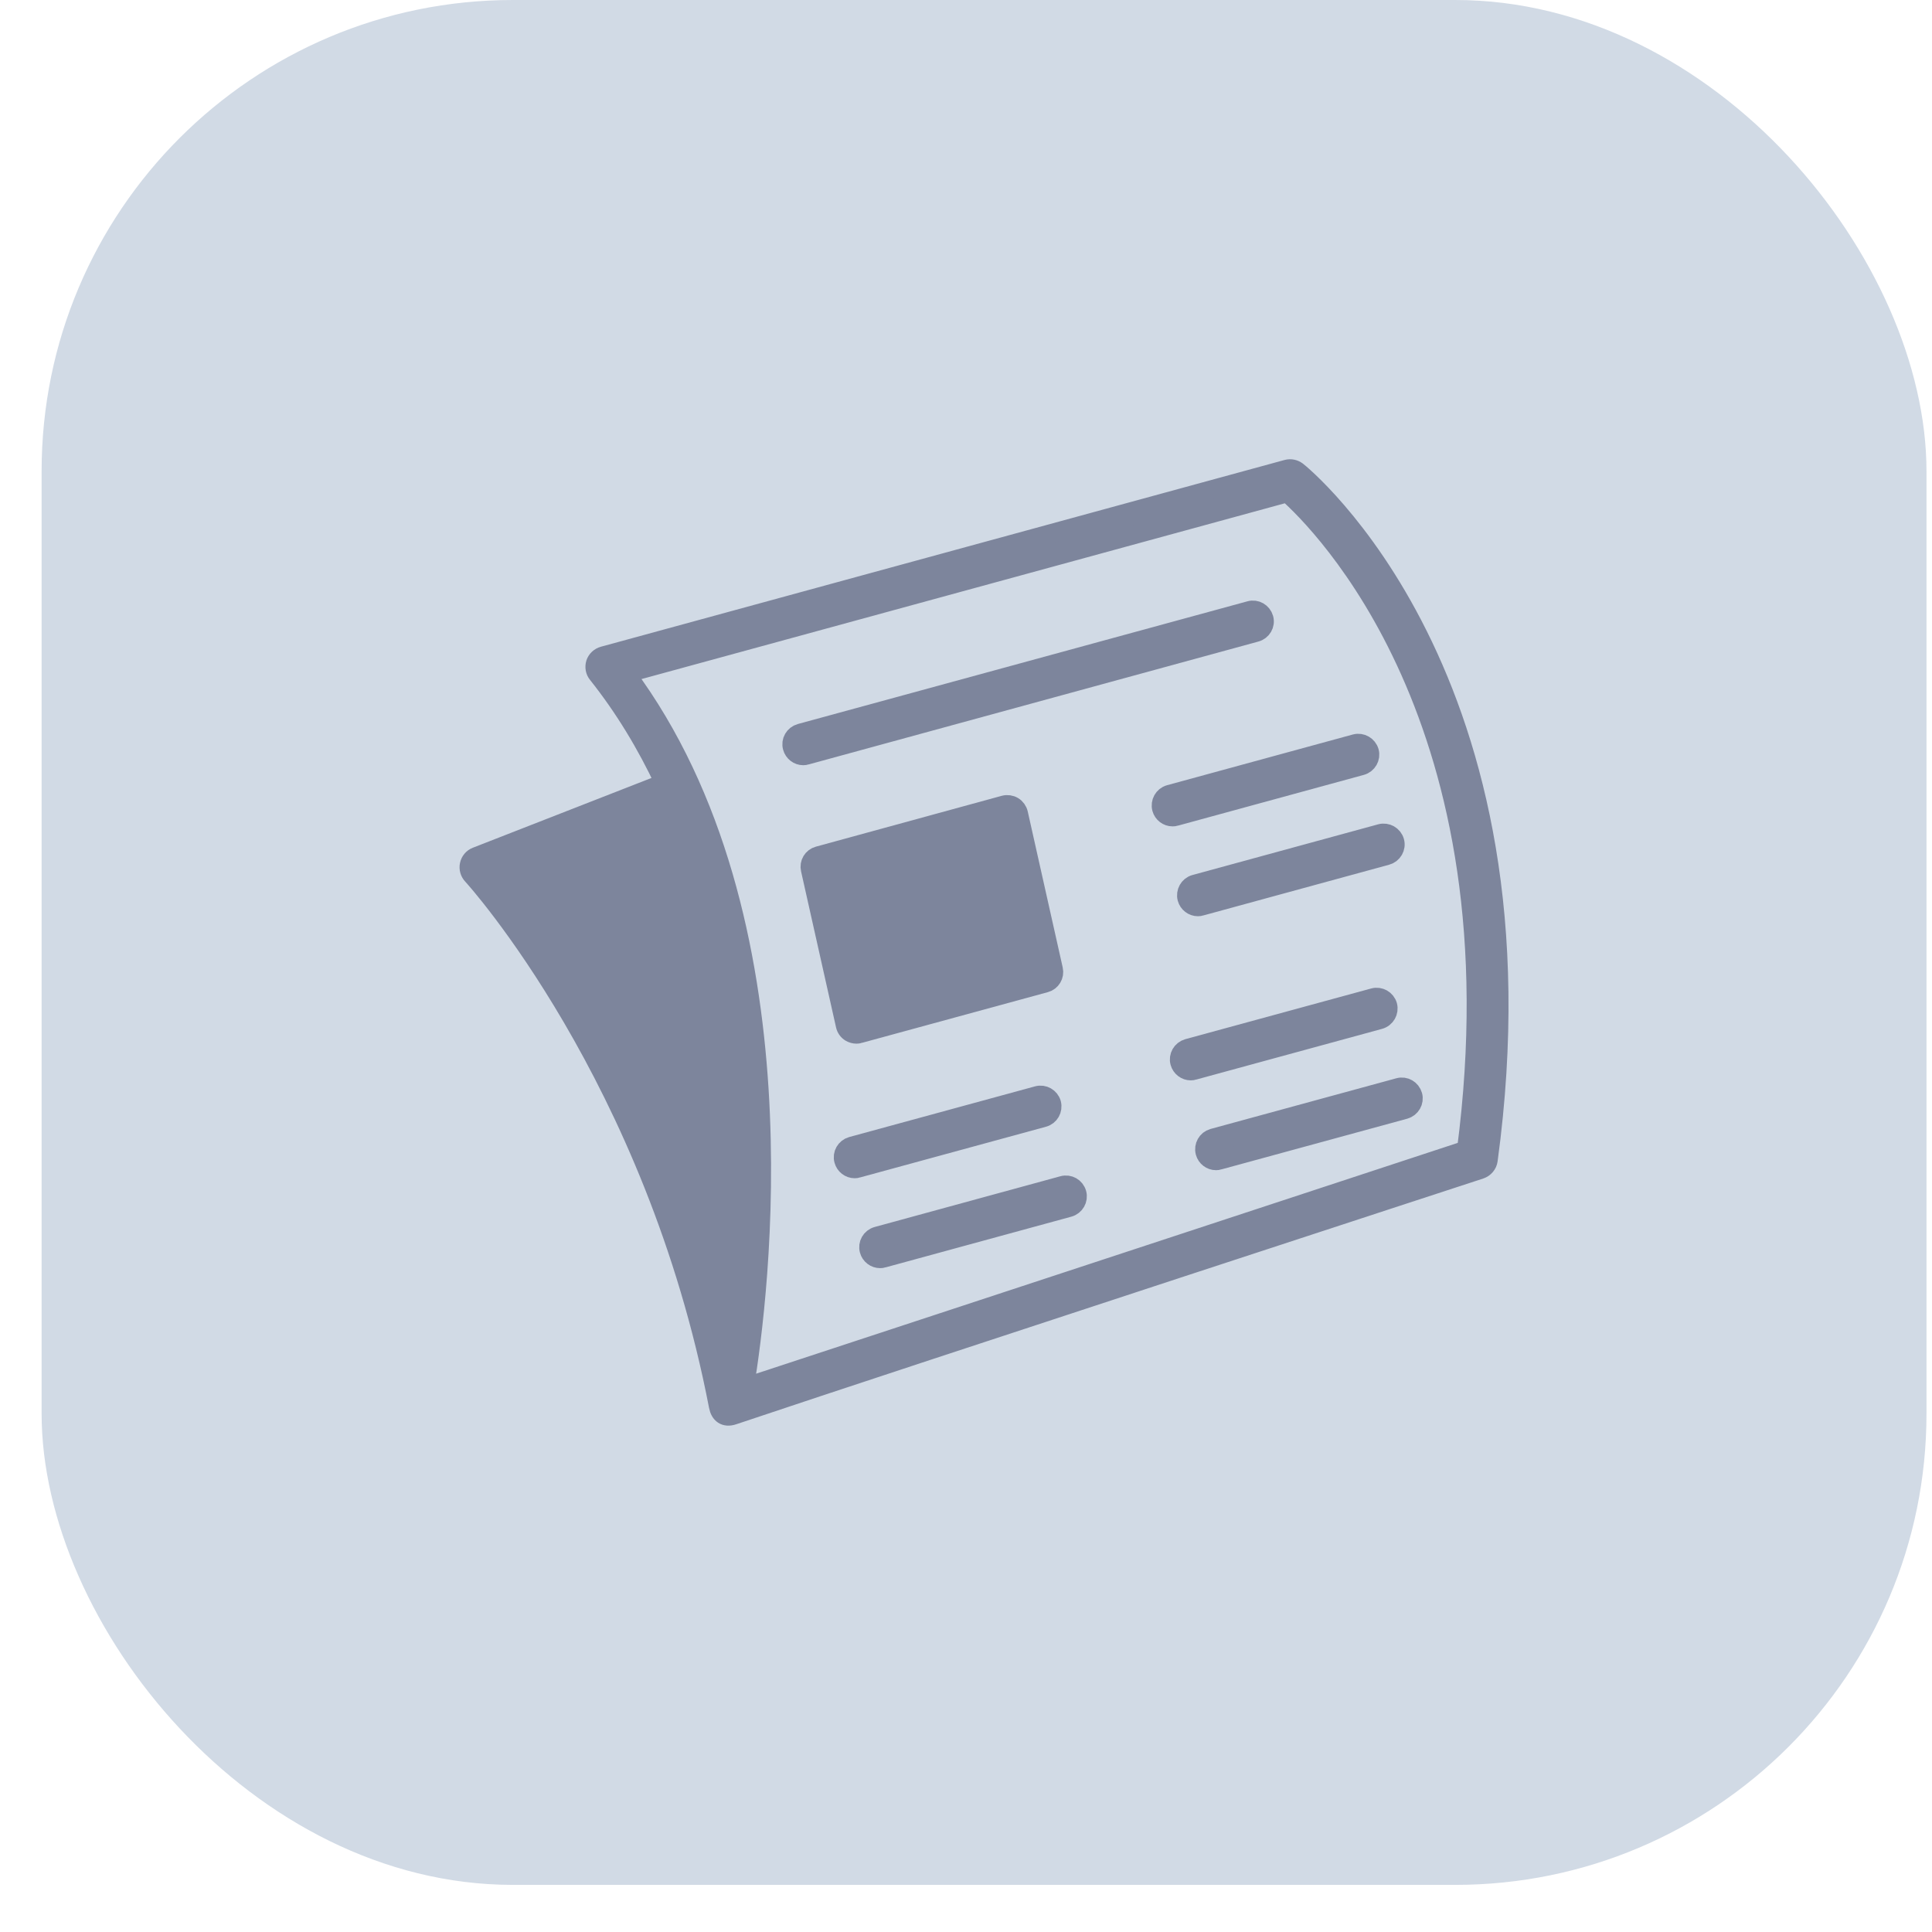
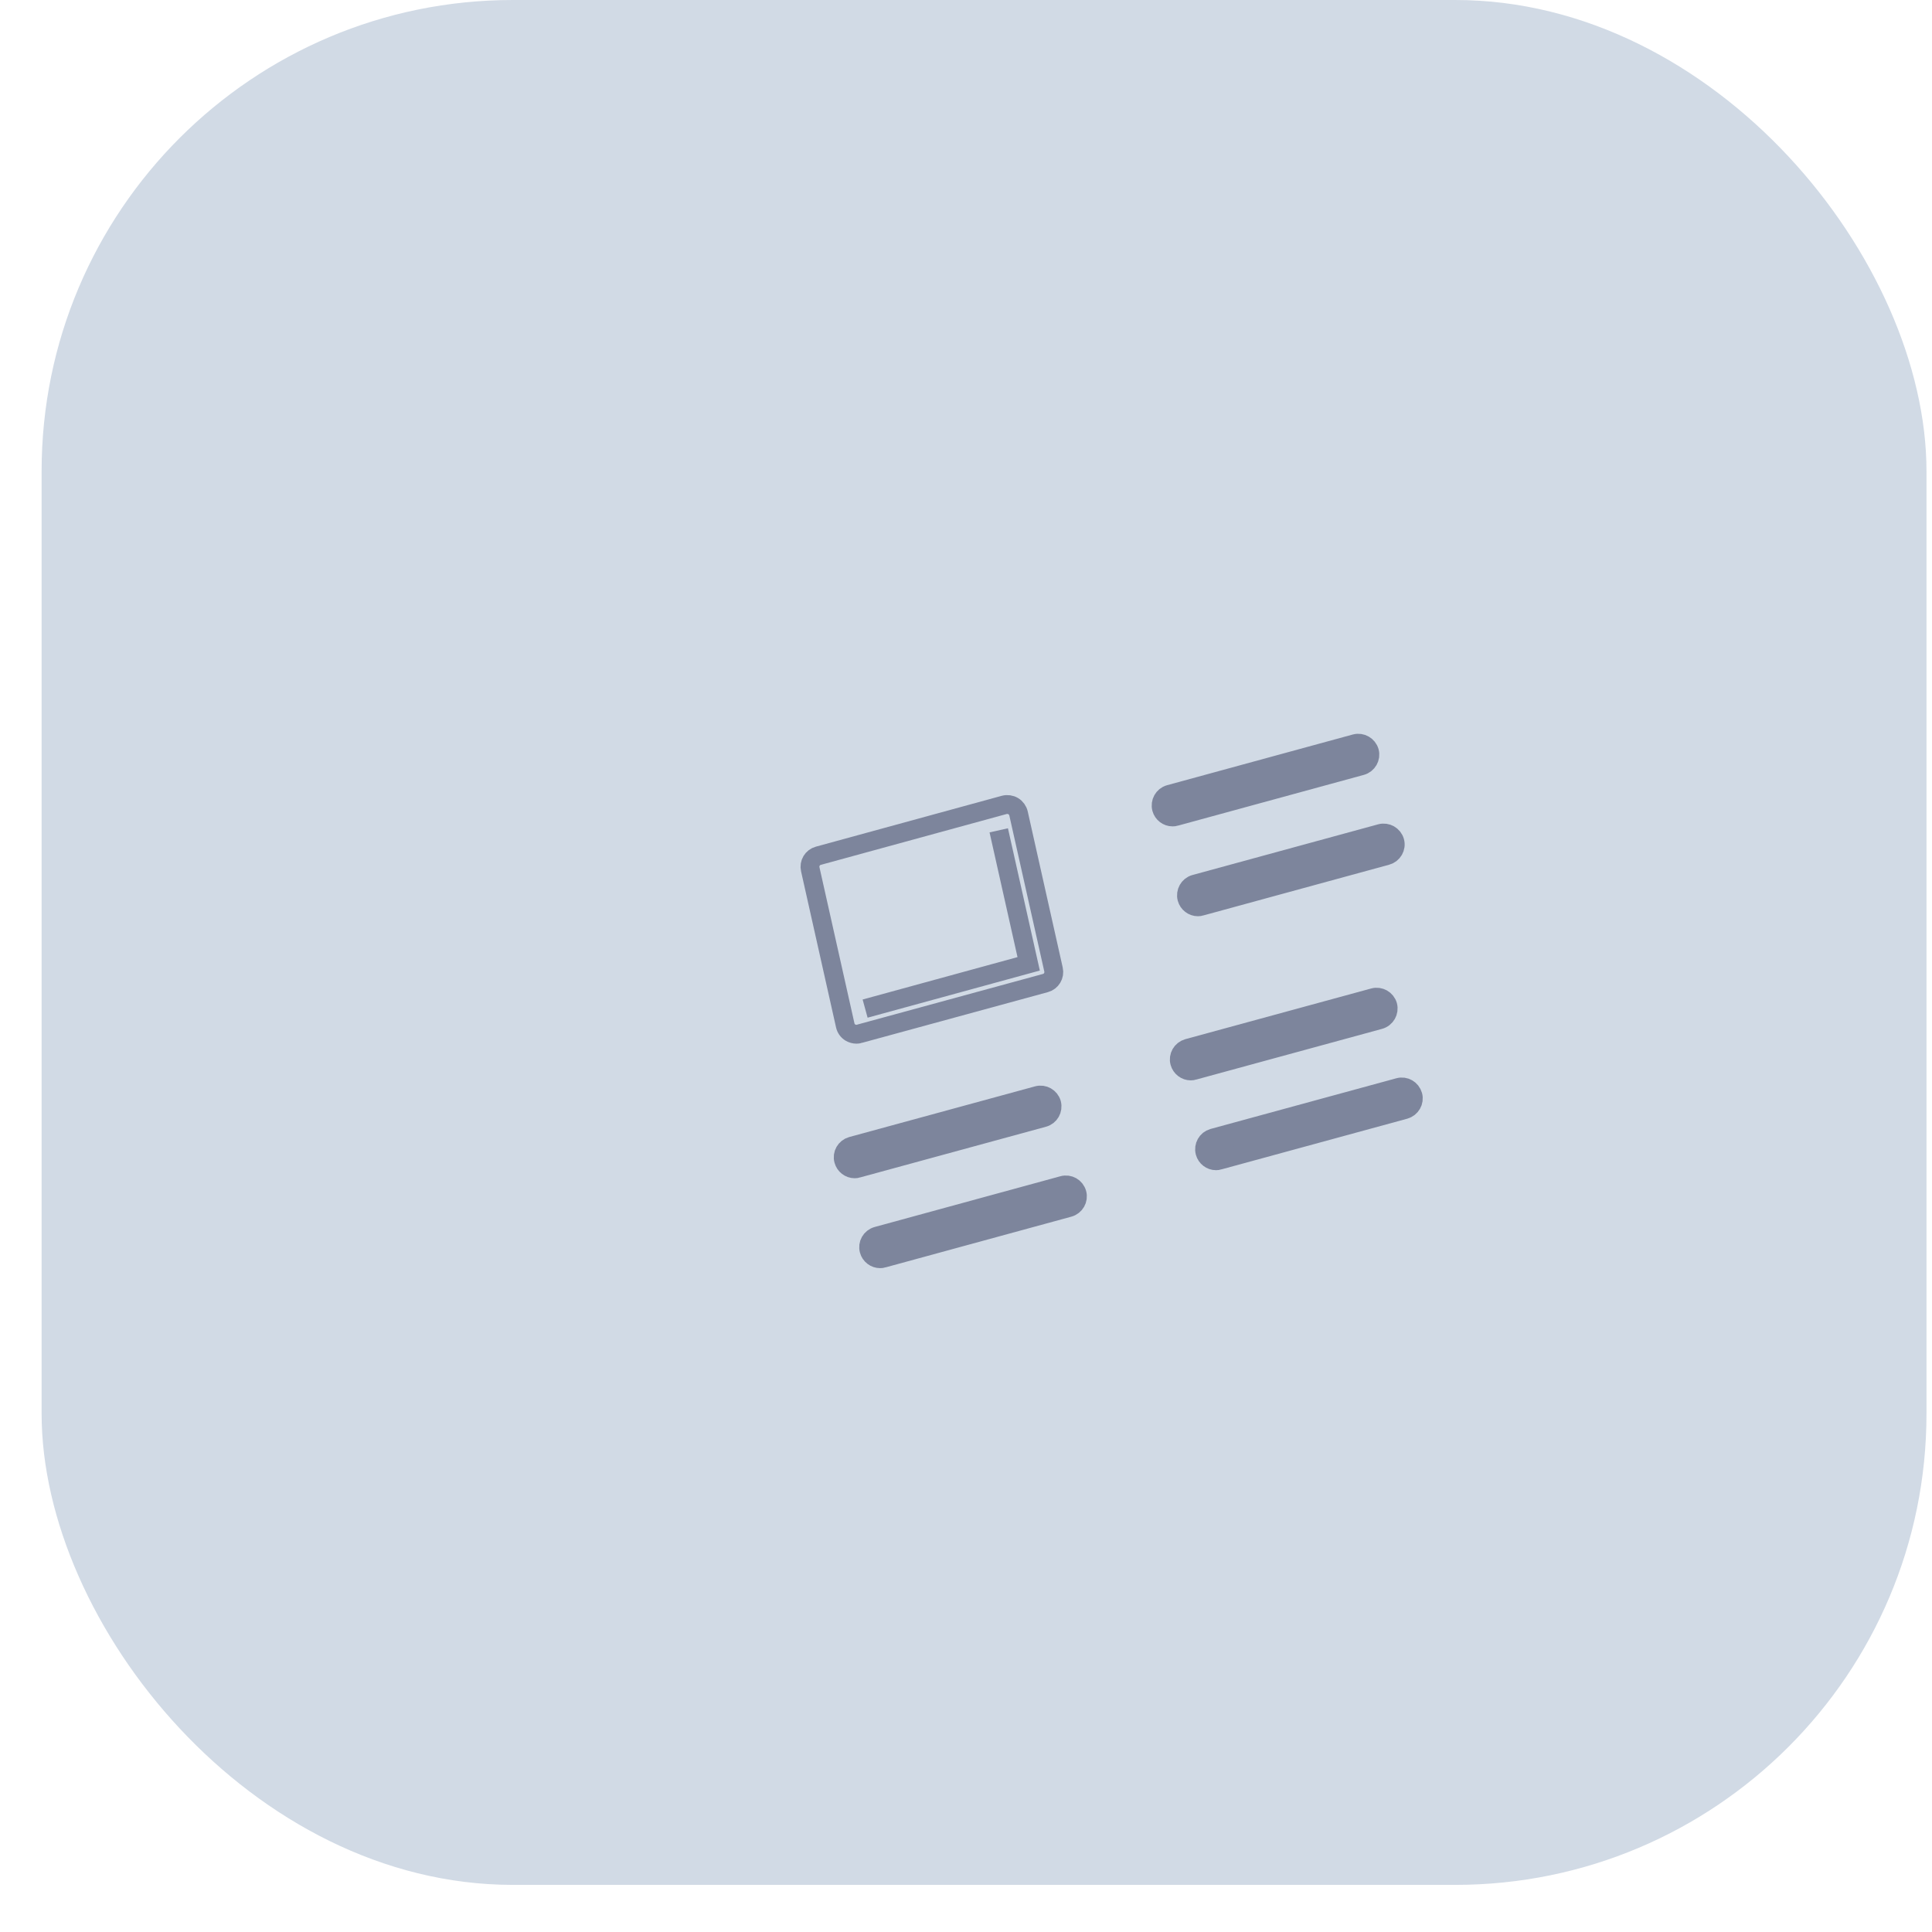
<svg xmlns="http://www.w3.org/2000/svg" width="41" height="41" viewBox="0 0 41 41" fill="none">
  <rect x="0.883" width="40" height="40" rx="10" fill="#D1DAE5" />
-   <path d="M27.529 9.998C27.468 9.952 27.39 9.934 27.314 9.954L12.803 13.918C12.725 13.94 12.662 13.998 12.635 14.076C12.611 14.155 12.625 14.24 12.677 14.303C13.248 15.021 13.716 15.8 14.1 16.617L10.106 18.177C10.031 18.206 9.975 18.272 9.958 18.353C9.94 18.433 9.965 18.516 10.021 18.575C10.062 18.616 13.899 22.858 15.244 29.842C15.276 30.008 15.383 30.096 15.562 30.035C19.518 28.707 31.417 24.819 31.417 24.819C31.505 24.789 31.571 24.711 31.583 24.621C32.977 14.374 27.585 10.039 27.529 9.998ZM31.119 24.404L15.798 29.444C16.113 27.547 17.153 19.493 13.282 14.294L27.319 10.459C28.005 11.067 32.306 15.29 31.119 24.404Z" fill="#7D859C" />
-   <path d="M14.297 17.067C16.038 21.167 15.747 26.029 15.459 28.365M27.529 9.998C27.468 9.952 27.39 9.934 27.314 9.954L12.803 13.918C12.725 13.94 12.662 13.998 12.635 14.076C12.611 14.155 12.625 14.24 12.677 14.303C13.248 15.021 13.716 15.8 14.1 16.617L10.106 18.177C10.031 18.206 9.975 18.272 9.958 18.353C9.94 18.433 9.965 18.516 10.021 18.575C10.062 18.616 13.899 22.858 15.244 29.842C15.276 30.008 15.383 30.096 15.562 30.035C19.518 28.707 31.417 24.819 31.417 24.819C31.505 24.789 31.571 24.711 31.583 24.621C32.977 14.374 27.585 10.039 27.529 9.998ZM31.119 24.404L15.798 29.444C16.113 27.547 17.153 19.493 13.282 14.294L27.319 10.459C28.005 11.067 32.306 15.29 31.119 24.404Z" stroke="#7D859C" stroke-width="0.4" />
-   <path d="M26.824 13.124C26.787 12.995 26.653 12.917 26.524 12.954L16.983 15.558C16.853 15.595 16.775 15.729 16.812 15.858C16.841 15.966 16.939 16.039 17.046 16.039C17.068 16.039 17.09 16.036 17.11 16.029L26.651 13.422C26.782 13.388 26.861 13.254 26.824 13.124Z" fill="#7D859C" stroke="#7D859C" stroke-width="0.4" />
  <path d="M24.649 17.157C24.678 17.264 24.776 17.337 24.883 17.337C24.905 17.337 24.927 17.335 24.947 17.328L28.891 16.251C29.02 16.215 29.098 16.08 29.062 15.951C29.025 15.822 28.891 15.746 28.762 15.78L24.817 16.857C24.69 16.893 24.615 17.027 24.649 17.157Z" fill="#7D859C" stroke="#7D859C" stroke-width="0.4" />
  <path d="M25.187 19.063C25.216 19.17 25.314 19.244 25.421 19.244C25.443 19.244 25.465 19.241 25.485 19.234L29.429 18.157C29.558 18.121 29.637 17.987 29.6 17.857C29.563 17.728 29.429 17.652 29.3 17.686L25.355 18.763C25.228 18.799 25.153 18.934 25.187 19.063Z" fill="#7D859C" stroke="#7D859C" stroke-width="0.4" />
  <path d="M22.318 23.417C22.281 23.288 22.147 23.212 22.018 23.247L18.073 24.323C17.944 24.36 17.866 24.494 17.903 24.623C17.932 24.73 18.029 24.804 18.137 24.804C18.159 24.804 18.181 24.801 18.2 24.794L22.145 23.718C22.276 23.683 22.352 23.549 22.318 23.417Z" fill="#7D859C" stroke="#7D859C" stroke-width="0.4" />
  <path d="M22.555 25.155L18.613 26.232C18.484 26.268 18.406 26.402 18.443 26.532C18.472 26.639 18.57 26.712 18.677 26.712C18.699 26.712 18.721 26.71 18.74 26.703L22.685 25.626C22.814 25.59 22.892 25.455 22.856 25.326C22.819 25.194 22.685 25.119 22.555 25.155Z" fill="#7D859C" stroke="#7D859C" stroke-width="0.4" />
  <path d="M29.451 21.34C29.414 21.211 29.28 21.135 29.151 21.17L25.206 22.246C25.077 22.283 24.999 22.417 25.035 22.546C25.065 22.654 25.162 22.727 25.27 22.727C25.292 22.727 25.314 22.724 25.333 22.717L29.277 21.641C29.409 21.604 29.485 21.47 29.451 21.34Z" fill="#7D859C" stroke="#7D859C" stroke-width="0.4" />
  <path d="M25.571 24.452C25.6 24.56 25.698 24.633 25.805 24.633C25.827 24.633 25.849 24.631 25.869 24.623L29.813 23.547C29.942 23.51 30.02 23.376 29.984 23.247C29.947 23.117 29.813 23.039 29.683 23.076L25.739 24.152C25.612 24.189 25.537 24.323 25.571 24.452Z" fill="#7D859C" stroke="#7D859C" stroke-width="0.4" />
-   <path d="M18.049 21.914C18.088 21.936 18.132 21.948 18.176 21.948C18.198 21.948 18.22 21.946 18.239 21.938L22.184 20.862C22.311 20.828 22.386 20.701 22.357 20.574L21.615 17.264C21.6 17.198 21.559 17.142 21.503 17.108C21.447 17.074 21.376 17.064 21.312 17.081L17.368 18.16C17.241 18.194 17.166 18.321 17.195 18.448L17.937 21.758C17.951 21.824 17.991 21.88 18.049 21.914Z" fill="#7D859C" />
  <path d="M21.195 17.621L21.83 20.454L18.359 21.404M18.049 21.914C18.088 21.936 18.132 21.948 18.176 21.948C18.198 21.948 18.22 21.946 18.239 21.938L22.184 20.862C22.311 20.828 22.386 20.701 22.357 20.574L21.615 17.264C21.6 17.198 21.559 17.142 21.503 17.108C21.447 17.074 21.376 17.064 21.312 17.081L17.368 18.16C17.241 18.194 17.166 18.321 17.195 18.448L17.937 21.758C17.951 21.824 17.991 21.88 18.049 21.914Z" stroke="#7D859C" stroke-width="0.4" />
</svg>